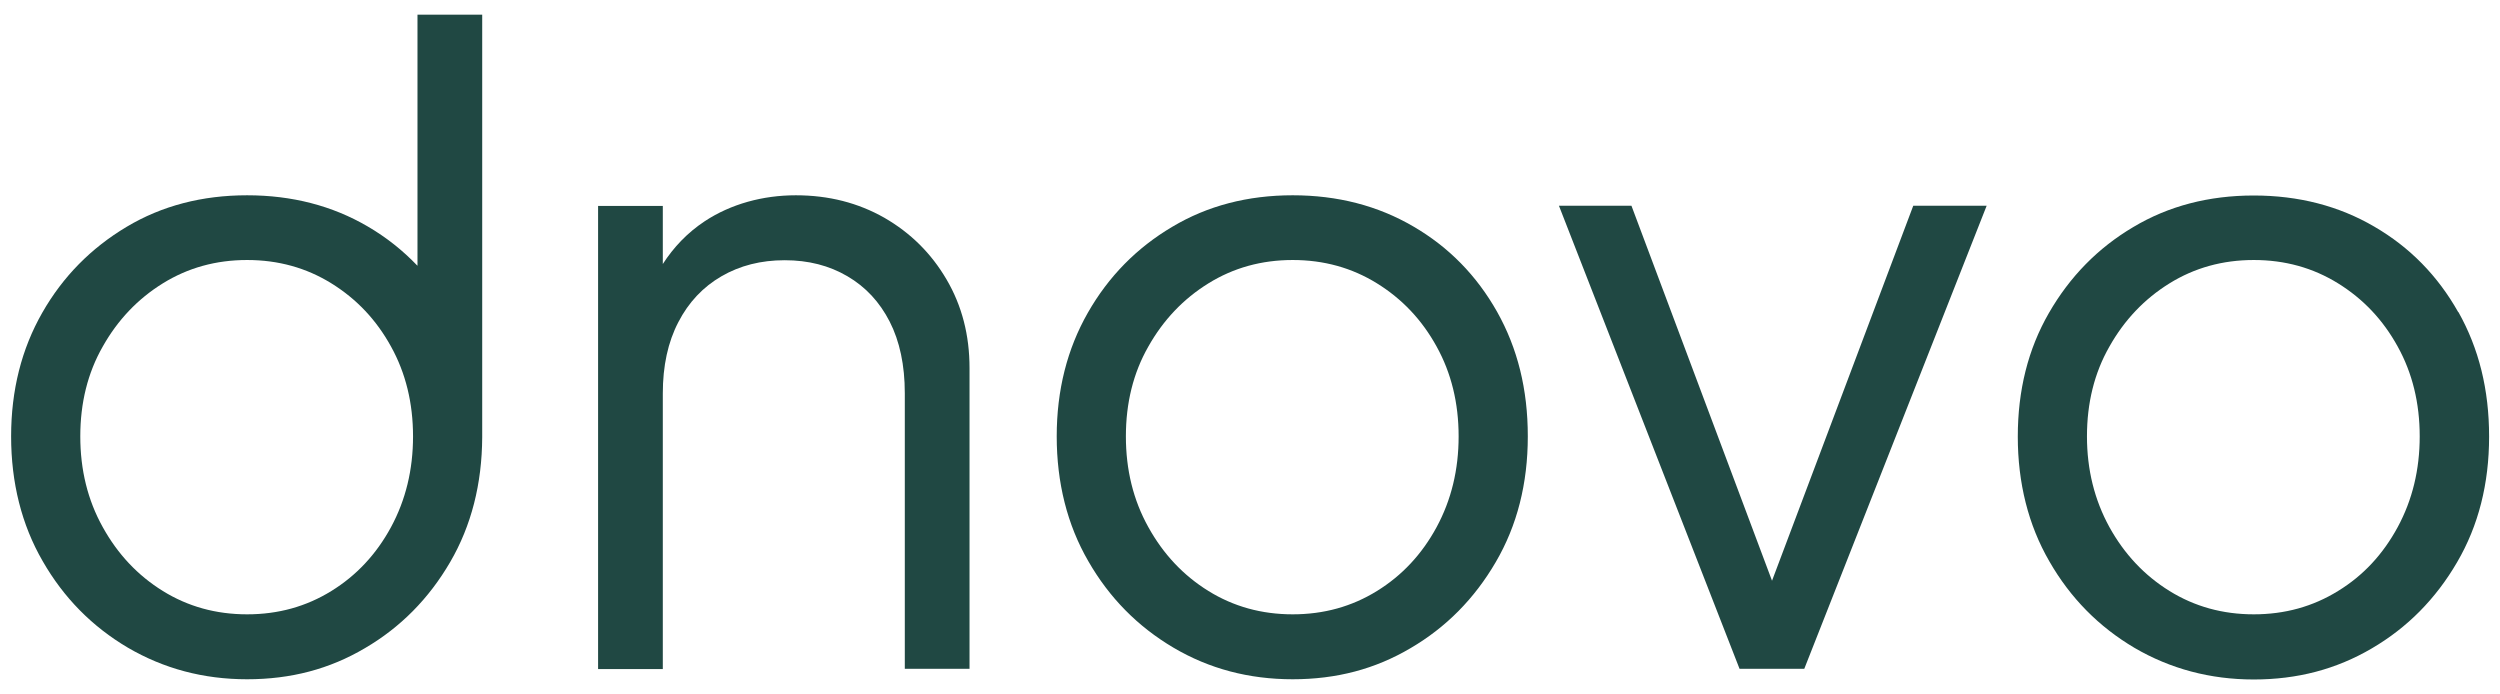
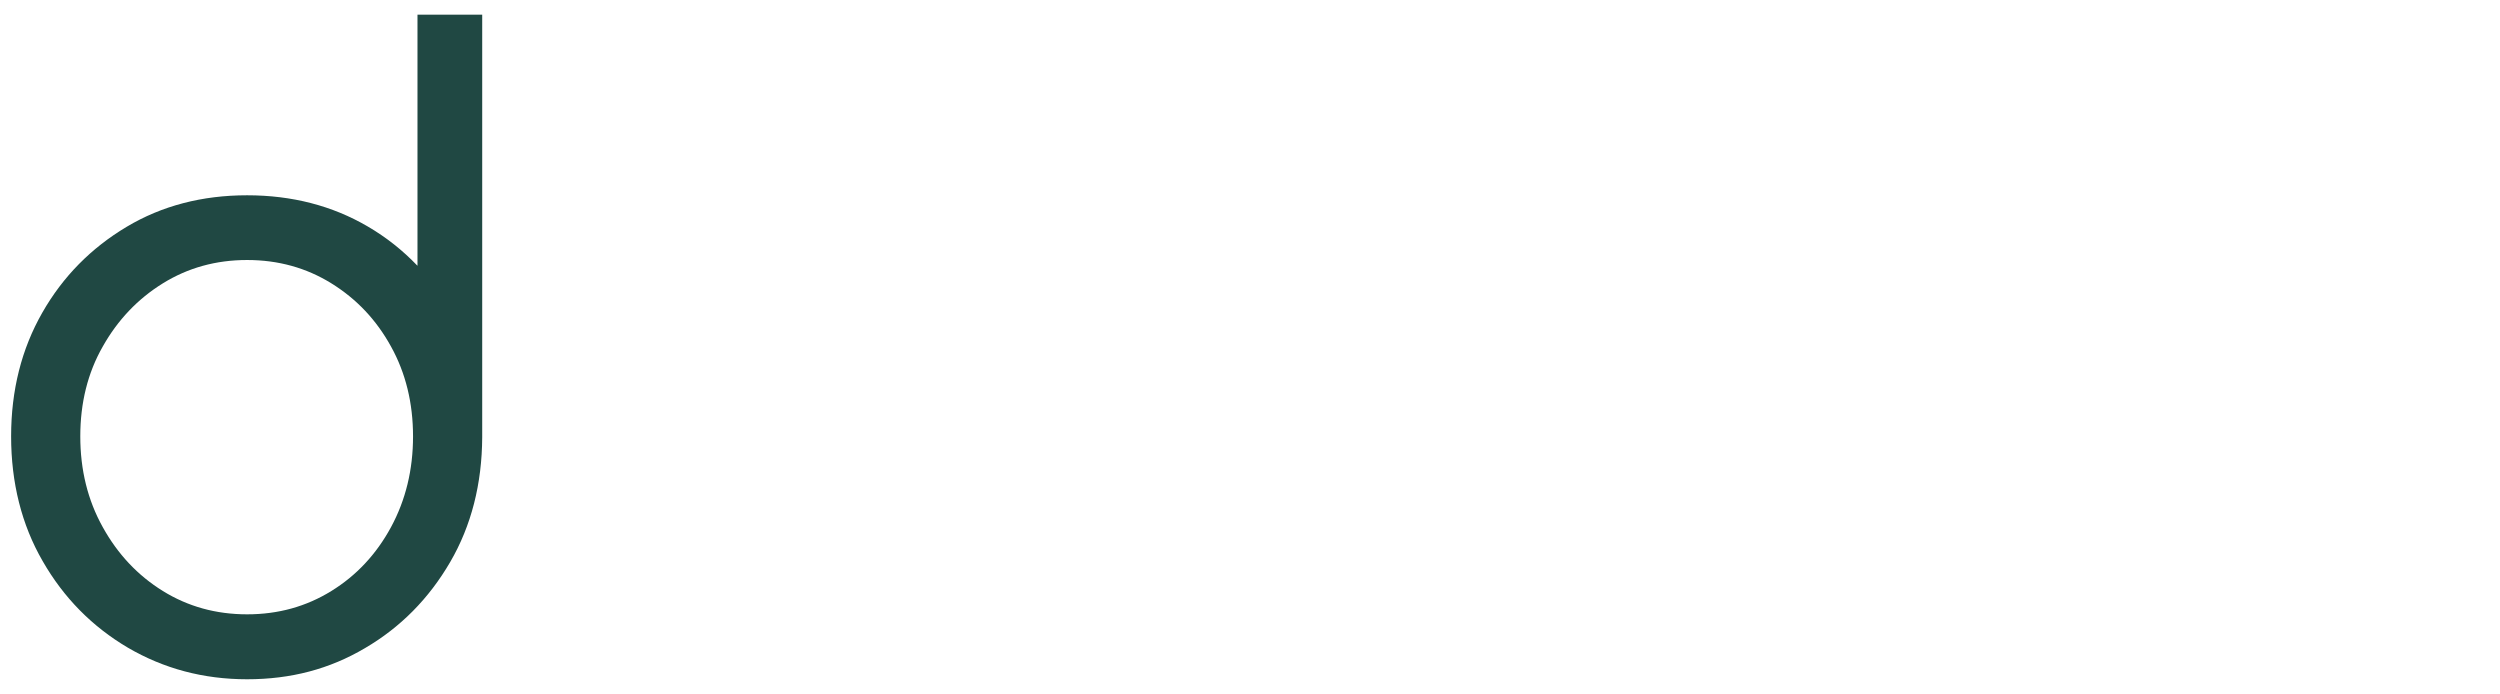
<svg xmlns="http://www.w3.org/2000/svg" version="1.1" viewBox="0 0 1124 312">
  <defs>
    <style>
      .cls-1 {
        fill: #204843;
      }
    </style>
  </defs>
  <g>
    <g id="Lager_1">
      <path class="cls-1" d="M175.8,237c-6.6,12.2-15.6,21.8-26.8,28.7-11.3,7-23.9,10.5-37.9,10.5s-26.6-3.5-37.9-10.5c-11.3-7-20.3-16.6-27-28.7-6.8-12.2-10.1-25.8-10.1-40.8s3.3-28.5,10.1-40.4c6.7-11.9,15.7-21.4,27-28.4,11.3-7,23.9-10.5,37.9-10.5s26.6,3.5,37.9,10.5c11.3,7,20.2,16.4,26.8,28.4,6.6,11.9,9.9,25.4,9.9,40.4s-3.3,28.6-9.9,40.8M187.6,119.4c-6.5-6.8-13.9-12.7-22.3-17.6-15.9-9.3-34-14-54.2-14s-38.3,4.7-54.2,14.2c-15.9,9.5-28.6,22.3-37.9,38.6-9.3,16.3-14,34.8-14,55.6s4.7,39.7,14.2,56.1c9.4,16.4,22.2,29.4,38.3,38.9,16.1,9.4,33.9,14.2,53.6,14.2s37.1-4.6,53-14c15.9-9.3,28.7-22.2,38.3-38.7,9.5-16.3,14.3-35.1,14.4-56.1V6.6h-29.1v112.8h0Z" />
-       <path class="cls-1" d="M397.6,97.9c-11.8-6.7-25-10.1-39.8-10.1s-29.2,3.9-41,11.7c-7.7,5.1-13.9,11.6-18.8,19.2v-26.1h-29.1v208.2h29.1v-123.9c0-12.4,2.3-23.1,7-32.1,4.6-8.9,11.1-15.8,19.4-20.6,8.3-4.8,17.7-7.2,28.4-7.2s20,2.4,28.2,7.2c8.2,4.8,14.5,11.6,19,20.4,4.5,8.8,6.8,19.6,6.8,32.2v123.9h29.1v-135.2c0-14.8-3.4-28-10.3-39.8-6.9-11.8-16.2-21-28-27.8" />
-       <path class="cls-1" d="M645.9,237c-6.6,12.2-15.6,21.8-26.8,28.7-11.3,7-23.9,10.5-37.9,10.5s-26.6-3.5-37.9-10.5c-11.3-7-20.3-16.6-27-28.7-6.8-12.2-10.1-25.8-10.1-40.8s3.3-28.5,10.1-40.4c6.7-11.9,15.7-21.4,27-28.4,11.3-7,23.9-10.5,37.9-10.5s26.6,3.5,37.9,10.5c11.3,7,20.2,16.4,26.8,28.4,6.6,11.9,9.9,25.4,9.9,40.4s-3.3,28.6-9.9,40.8M635.4,101.8c-15.9-9.3-34-14-54.2-14s-38.3,4.7-54.2,14.2c-15.9,9.4-28.6,22.3-37.9,38.6-9.3,16.3-14,34.8-14,55.6s4.7,39.7,14.2,56.1c9.4,16.4,22.2,29.4,38.3,38.9,16.1,9.5,33.9,14.2,53.6,14.2s37.1-4.6,53-14c15.9-9.3,28.7-22.2,38.3-38.7,9.6-16.4,14.4-35.3,14.4-56.5s-4.6-39.6-13.8-56c-9.2-16.3-21.7-29.1-37.7-38.4" />
-       <polygon class="cls-1" points="796.7 261.1 733.5 92.5 700.9 92.5 782.1 300.7 811.2 300.7 893.2 92.5 860.2 92.5 796.7 261.1" />
-       <path class="cls-1" d="M1078,237c-6.6,12.2-15.5,21.8-26.8,28.7-11.3,7-23.9,10.5-37.9,10.5s-26.6-3.5-37.9-10.5-20.3-16.6-27-28.7c-6.7-12.2-10.1-25.8-10.1-40.8s3.3-28.5,10.1-40.4c6.7-11.9,15.7-21.4,27-28.4,11.3-7,23.9-10.5,37.9-10.5s26.6,3.5,37.9,10.5c11.3,7,20.2,16.4,26.8,28.4,6.6,11.9,9.9,25.4,9.9,40.4s-3.3,28.6-9.9,40.8M1105.2,140.3c-9.2-16.3-21.7-29.1-37.7-38.4-15.9-9.3-34-14-54.2-14s-38.3,4.7-54.2,14.2c-15.9,9.4-28.5,22.3-37.9,38.6s-14,34.8-14,55.6,4.7,39.7,14.2,56.1c9.4,16.4,22.2,29.4,38.3,38.9,16.1,9.4,34,14.2,53.6,14.2s37.1-4.6,53.1-14c15.9-9.3,28.7-22.2,38.3-38.7,9.6-16.4,14.4-35.3,14.4-56.5s-4.6-39.6-13.8-56" />
    </g>
  </g>
</svg>